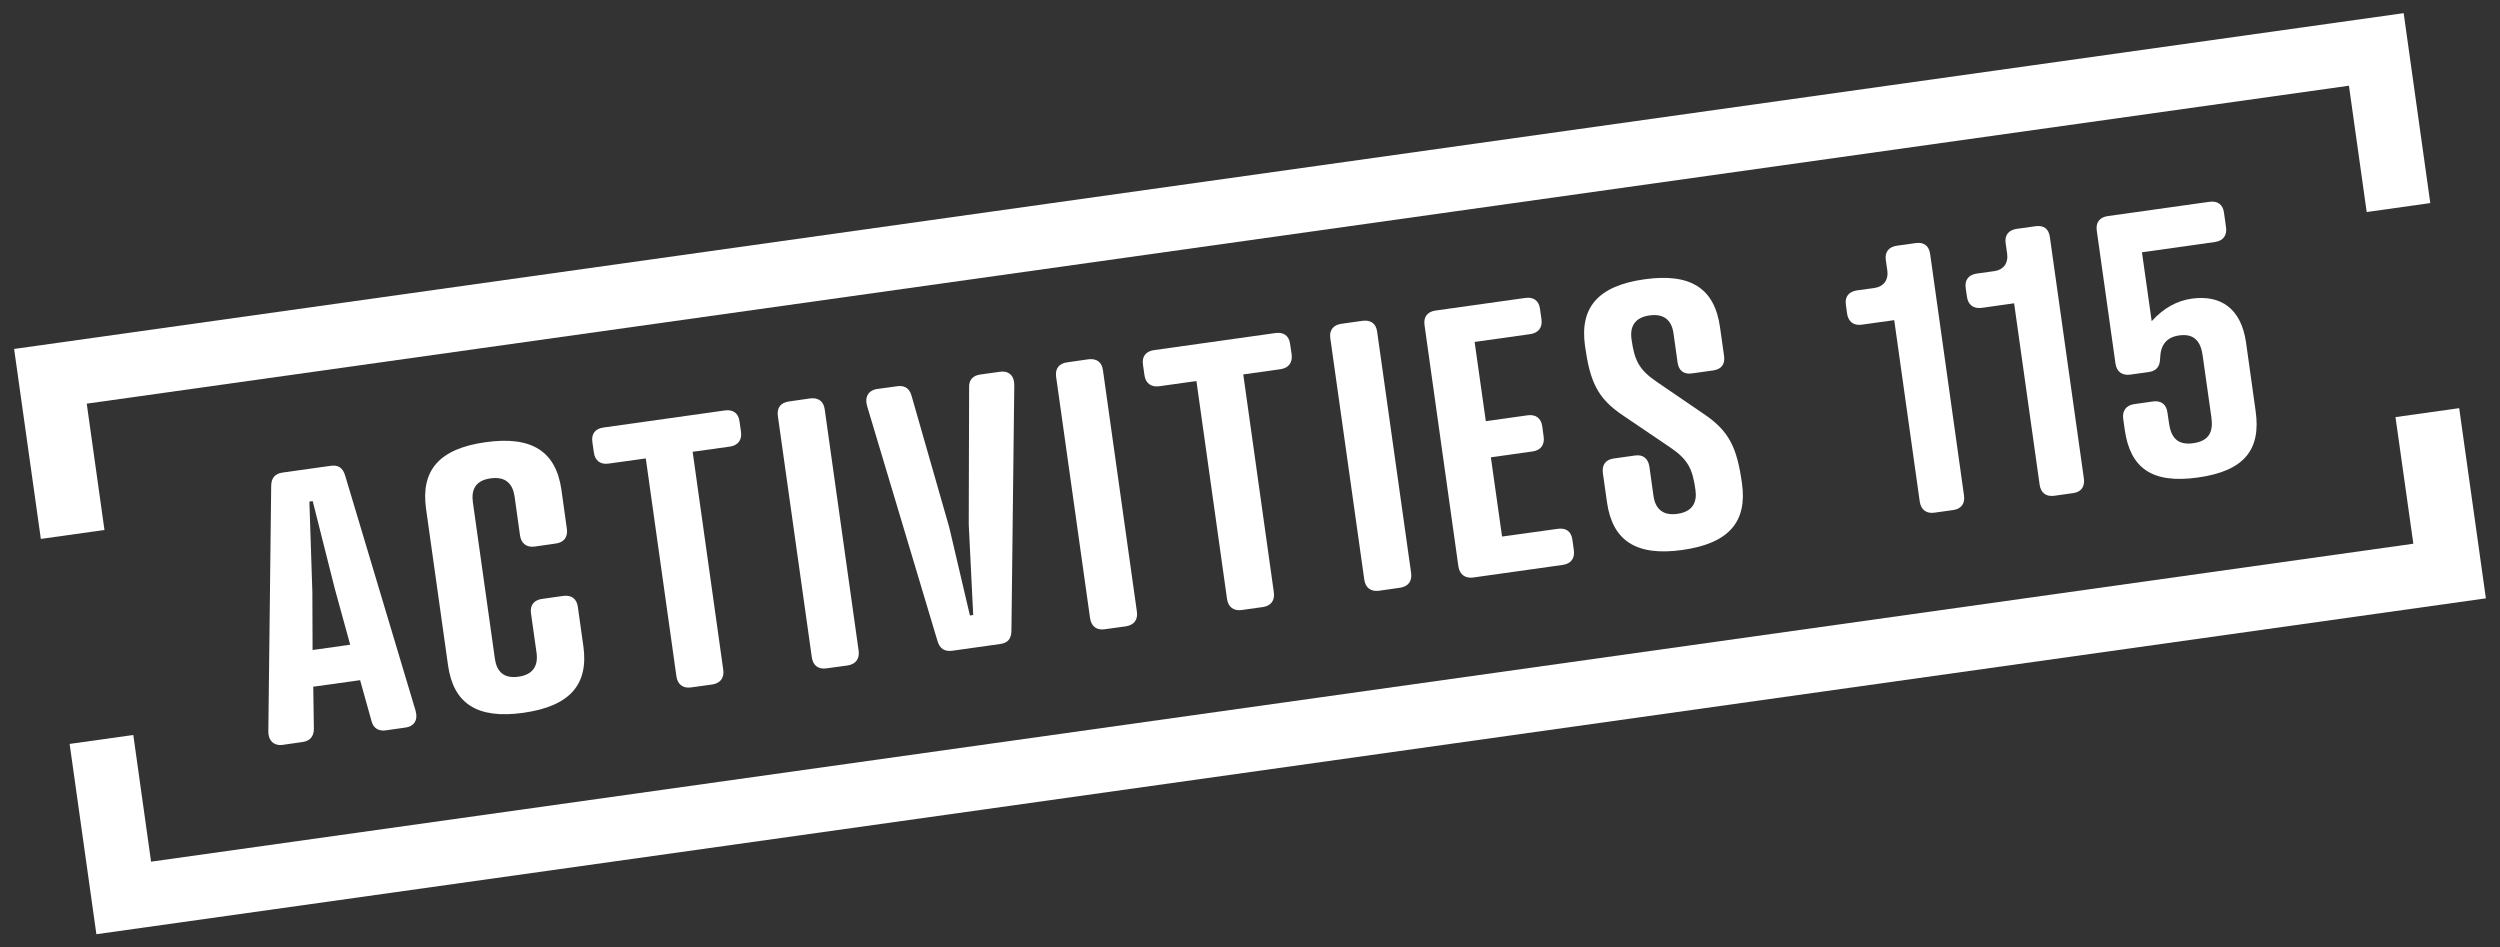
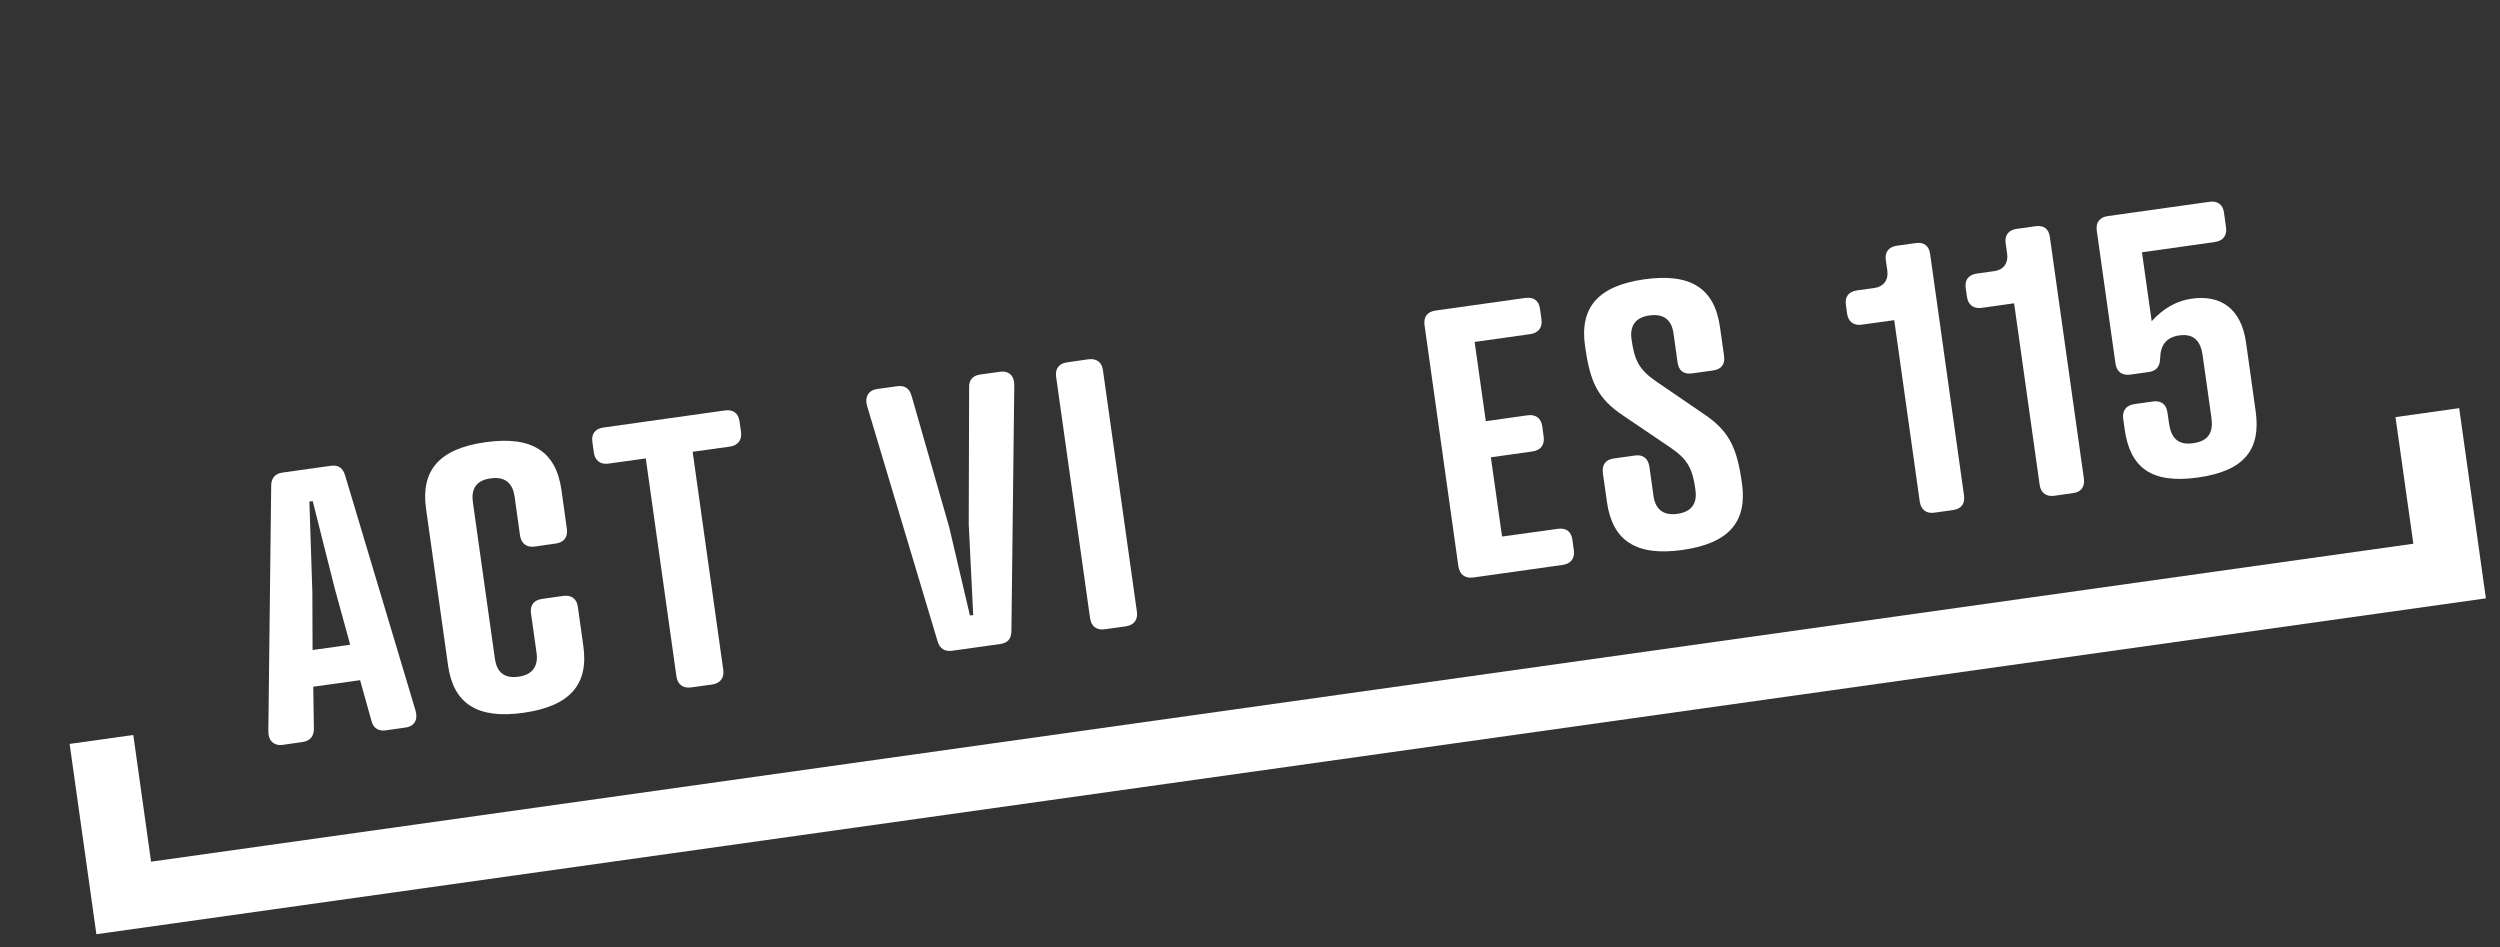
<svg xmlns="http://www.w3.org/2000/svg" version="1.1" id="Layer_1" x="0px" y="0px" width="190px" height="72px" viewBox="0 0 190 72" enable-background="new 0 0 190 72" xml:space="preserve">
  <rect x="0" y="0" width="190" height="72" fill="#333333" stroke="none" />
  <g>
    <path fill="#FFFFFF" d="M28.229,54.775l-0.861-3.082l-3.56,0.496l0.046,3.192c0.008,0.661-0.38,0.945-0.857,1.011l-1.514,0.218   c-0.703,0.092-1.107-0.365-1.089-1.046l0.216-18.582c-0.01-0.681,0.317-0.992,0.879-1.069l3.644-0.511   c0.562-0.077,0.931,0.125,1.113,0.79l5.33,17.796c0.209,0.684-0.062,1.21-0.76,1.306l-1.515,0.215   C28.853,55.57,28.376,55.41,28.229,54.775 M23.756,49.401l2.859-0.403l-1.165-4.237l-1.684-6.677l-0.252,0.035l0.225,6.878   L23.756,49.401z" />
    <path fill="#FFFFFF" d="M43.082,40.194c0.088,0.623-0.226,1.033-0.843,1.115l-1.598,0.229c-0.616,0.085-1.029-0.229-1.119-0.844   l-0.414-2.968c-0.138-0.95-0.675-1.535-1.826-1.369c-1.146,0.154-1.476,0.861-1.343,1.814l1.671,11.88   c0.13,0.952,0.644,1.538,1.791,1.379c1.15-0.16,1.508-0.875,1.376-1.825l-0.421-2.992c-0.089-0.625,0.228-1.012,0.844-1.097   l1.598-0.226c0.617-0.087,1.029,0.201,1.116,0.817l0.422,2.997c0.408,2.917-1.019,4.568-4.549,5.067   c-3.53,0.498-5.331-0.704-5.737-3.617L32.38,38.67c-0.408-2.913,0.986-4.566,4.517-5.063c3.532-0.496,5.356,0.703,5.771,3.616   L43.082,40.194z" />
    <path fill="#FFFFFF" d="M52.641,34.336l2.326,16.567c0.089,0.612-0.225,1.03-0.843,1.119l-1.597,0.221   c-0.614,0.091-1.031-0.224-1.119-0.841L49.08,34.84l-2.827,0.393c-0.618,0.091-1.036-0.224-1.119-0.842l-0.116-0.81   c-0.085-0.618,0.23-1.007,0.848-1.09l9.221-1.297c0.614-0.089,1.028,0.197,1.114,0.813l0.116,0.815   c0.084,0.613-0.23,1.031-0.844,1.119L52.641,34.336z" />
-     <path fill="#FFFFFF" d="M65.257,49.456c0.084,0.615-0.228,1.027-0.843,1.12l-1.597,0.218c-0.62,0.093-1.035-0.218-1.119-0.842   l-2.583-18.353c-0.084-0.618,0.232-1.008,0.851-1.089l1.597-0.229c0.614-0.082,1.027,0.202,1.113,0.816L65.257,49.456z" />
    <path fill="#FFFFFF" d="M69.28,30.084l2.858,9.976l1.576,6.716l0.25-0.034l-0.34-6.897l0.029-10.374   c-0.037-0.654,0.354-0.936,0.831-1.005l1.513-0.211c0.701-0.099,1.104,0.33,1.088,1.045l-0.216,18.578   c0.01,0.685-0.292,0.989-0.85,1.066l-3.644,0.512c-0.561,0.073-0.961-0.128-1.139-0.787l-5.332-17.795   c-0.21-0.686,0.088-1.214,0.759-1.31l1.513-0.209C68.652,29.287,69.103,29.423,69.28,30.084" />
    <path fill="#FFFFFF" d="M86.404,46.486c0.09,0.615-0.224,1.027-0.843,1.116l-1.598,0.221c-0.617,0.094-1.029-0.221-1.118-0.845   l-2.581-18.351c-0.083-0.618,0.231-1.008,0.848-1.09l1.6-0.23c0.616-0.08,1.027,0.203,1.111,0.818L86.404,46.486z" />
-     <path fill="#FFFFFF" d="M94.488,28.456l2.324,16.561c0.085,0.624-0.223,1.034-0.84,1.12l-1.6,0.223   c-0.615,0.088-1.029-0.223-1.118-0.84l-2.326-16.562l-2.831,0.397c-0.615,0.086-1.033-0.229-1.119-0.845l-0.114-0.812   c-0.087-0.618,0.231-1.005,0.847-1.09l9.224-1.297c0.611-0.085,1.027,0.199,1.11,0.814l0.121,0.815   c0.079,0.616-0.234,1.03-0.846,1.119L94.488,28.456z" />
-     <path fill="#FFFFFF" d="M107.246,43.551c0.085,0.62-0.23,1.032-0.845,1.117l-1.595,0.229c-0.621,0.085-1.034-0.229-1.12-0.844   l-2.584-18.357c-0.085-0.615,0.233-1.001,0.846-1.089l1.6-0.224c0.616-0.086,1.028,0.197,1.114,0.815L107.246,43.551z" />
    <path fill="#FFFFFF" d="M115.925,22.643c0.614-0.086,1.028,0.199,1.112,0.813l0.115,0.816c0.086,0.614-0.229,1.03-0.845,1.12   l-4.236,0.594l0.851,6.024l3.165-0.446c0.617-0.087,1.027,0.2,1.122,0.817l0.109,0.81c0.088,0.619-0.224,1.032-0.843,1.118   l-3.169,0.445l0.851,6.023l4.227-0.585c0.624-0.093,1.03,0.193,1.115,0.807l0.113,0.814c0.09,0.616-0.223,1.036-0.843,1.12   l-6.807,0.957c-0.616,0.083-1.027-0.23-1.123-0.841l-2.577-18.359c-0.083-0.618,0.231-1.007,0.85-1.09L115.925,22.643z" />
    <path fill="#FFFFFF" d="M125.905,29.013l3.538,2.417c1.984,1.321,2.566,2.583,2.947,5.301c0.412,2.915-0.983,4.567-4.521,5.066   c-3.524,0.498-5.323-0.707-5.737-3.625l-0.313-2.213c-0.08-0.617,0.199-1.029,0.82-1.112l1.624-0.229   c0.614-0.088,0.998,0.23,1.091,0.845l0.309,2.213c0.131,0.955,0.674,1.538,1.82,1.377c1.153-0.163,1.509-0.873,1.372-1.823   c-0.219-1.571-0.548-2.297-1.908-3.218l-3.566-2.414c-1.988-1.321-2.539-2.587-2.92-5.308c-0.411-2.914,0.983-4.567,4.521-5.063   c3.528-0.495,5.324,0.707,5.736,3.622l0.313,2.215c0.082,0.617-0.202,0.999-0.816,1.088l-1.633,0.229   c-0.61,0.083-0.992-0.203-1.084-0.821l-0.31-2.215c-0.13-0.954-0.675-1.53-1.816-1.373c-1.156,0.161-1.51,0.869-1.374,1.824   C124.216,27.364,124.548,28.089,125.905,29.013" />
    <path fill="#FFFFFF" d="M143.321,19.763c-0.084-0.618,0.23-1.003,0.849-1.09l1.427-0.199c0.614-0.089,1.001,0.203,1.092,0.817   l2.574,18.354c0.088,0.621-0.196,1.028-0.813,1.117l-1.431,0.201c-0.615,0.09-1.027-0.223-1.118-0.845l-1.939-13.787l-2.464,0.343   c-0.616,0.092-1.027-0.224-1.12-0.841l-0.09-0.672c-0.093-0.614,0.226-1.003,0.844-1.091l1.343-0.188   c0.675-0.096,1.06-0.606,0.964-1.308L143.321,19.763z" />
    <path fill="#FFFFFF" d="M152.43,18.484c-0.092-0.615,0.23-1.005,0.846-1.092l1.431-0.201c0.617-0.084,1,0.201,1.082,0.819   l2.586,18.359c0.086,0.612-0.204,1.028-0.819,1.108l-1.428,0.201c-0.614,0.09-1.034-0.22-1.116-0.84l-1.939-13.788l-2.467,0.348   c-0.615,0.083-1.036-0.229-1.117-0.844l-0.098-0.673c-0.083-0.619,0.234-1.004,0.851-1.091l1.348-0.188   c0.669-0.094,1.054-0.606,0.954-1.307L152.43,18.484z" />
    <path fill="#FFFFFF" d="M159.352,17.512c-0.084-0.617,0.235-1.006,0.853-1.092l7.705-1.082c0.611-0.09,1.028,0.197,1.112,0.815   l0.156,1.12c0.091,0.615-0.221,1.032-0.843,1.119l-5.546,0.782l0.739,5.237c0.912-1.011,1.945-1.56,3.044-1.714   c2.186-0.306,3.759,0.732,4.128,3.338l0.729,5.209c0.41,2.917-0.847,4.55-4.38,5.046c-3.529,0.496-5.158-0.732-5.571-3.645   l-0.114-0.814c-0.086-0.616,0.228-1.031,0.842-1.119l1.431-0.202c0.619-0.084,1.008,0.231,1.091,0.85l0.118,0.809   c0.146,1.038,0.61,1.688,1.838,1.515c1.264-0.176,1.526-0.928,1.382-1.964l-0.665-4.71c-0.138-1.008-0.607-1.686-1.782-1.518   c-0.98,0.137-1.409,0.739-1.445,1.687l-0.011,0.146c-0.022,0.459-0.223,0.858-0.836,0.947l-1.429,0.199   c-0.623,0.084-1.033-0.228-1.122-0.841L159.352,17.512z" />
    <polygon fill="#FFFFFF" points="188.927,45.474 7.325,71 5.292,56.538 10.131,55.858 11.481,65.487 183.414,41.323 182.057,31.7    186.898,31.02  " />
-     <polygon fill="#FFFFFF" points="184.702,15.434 179.869,16.114 178.519,6.514 6.592,30.678 7.939,40.278 3.104,40.958 1.073,26.52    182.679,1  " />
  </g>
</svg>